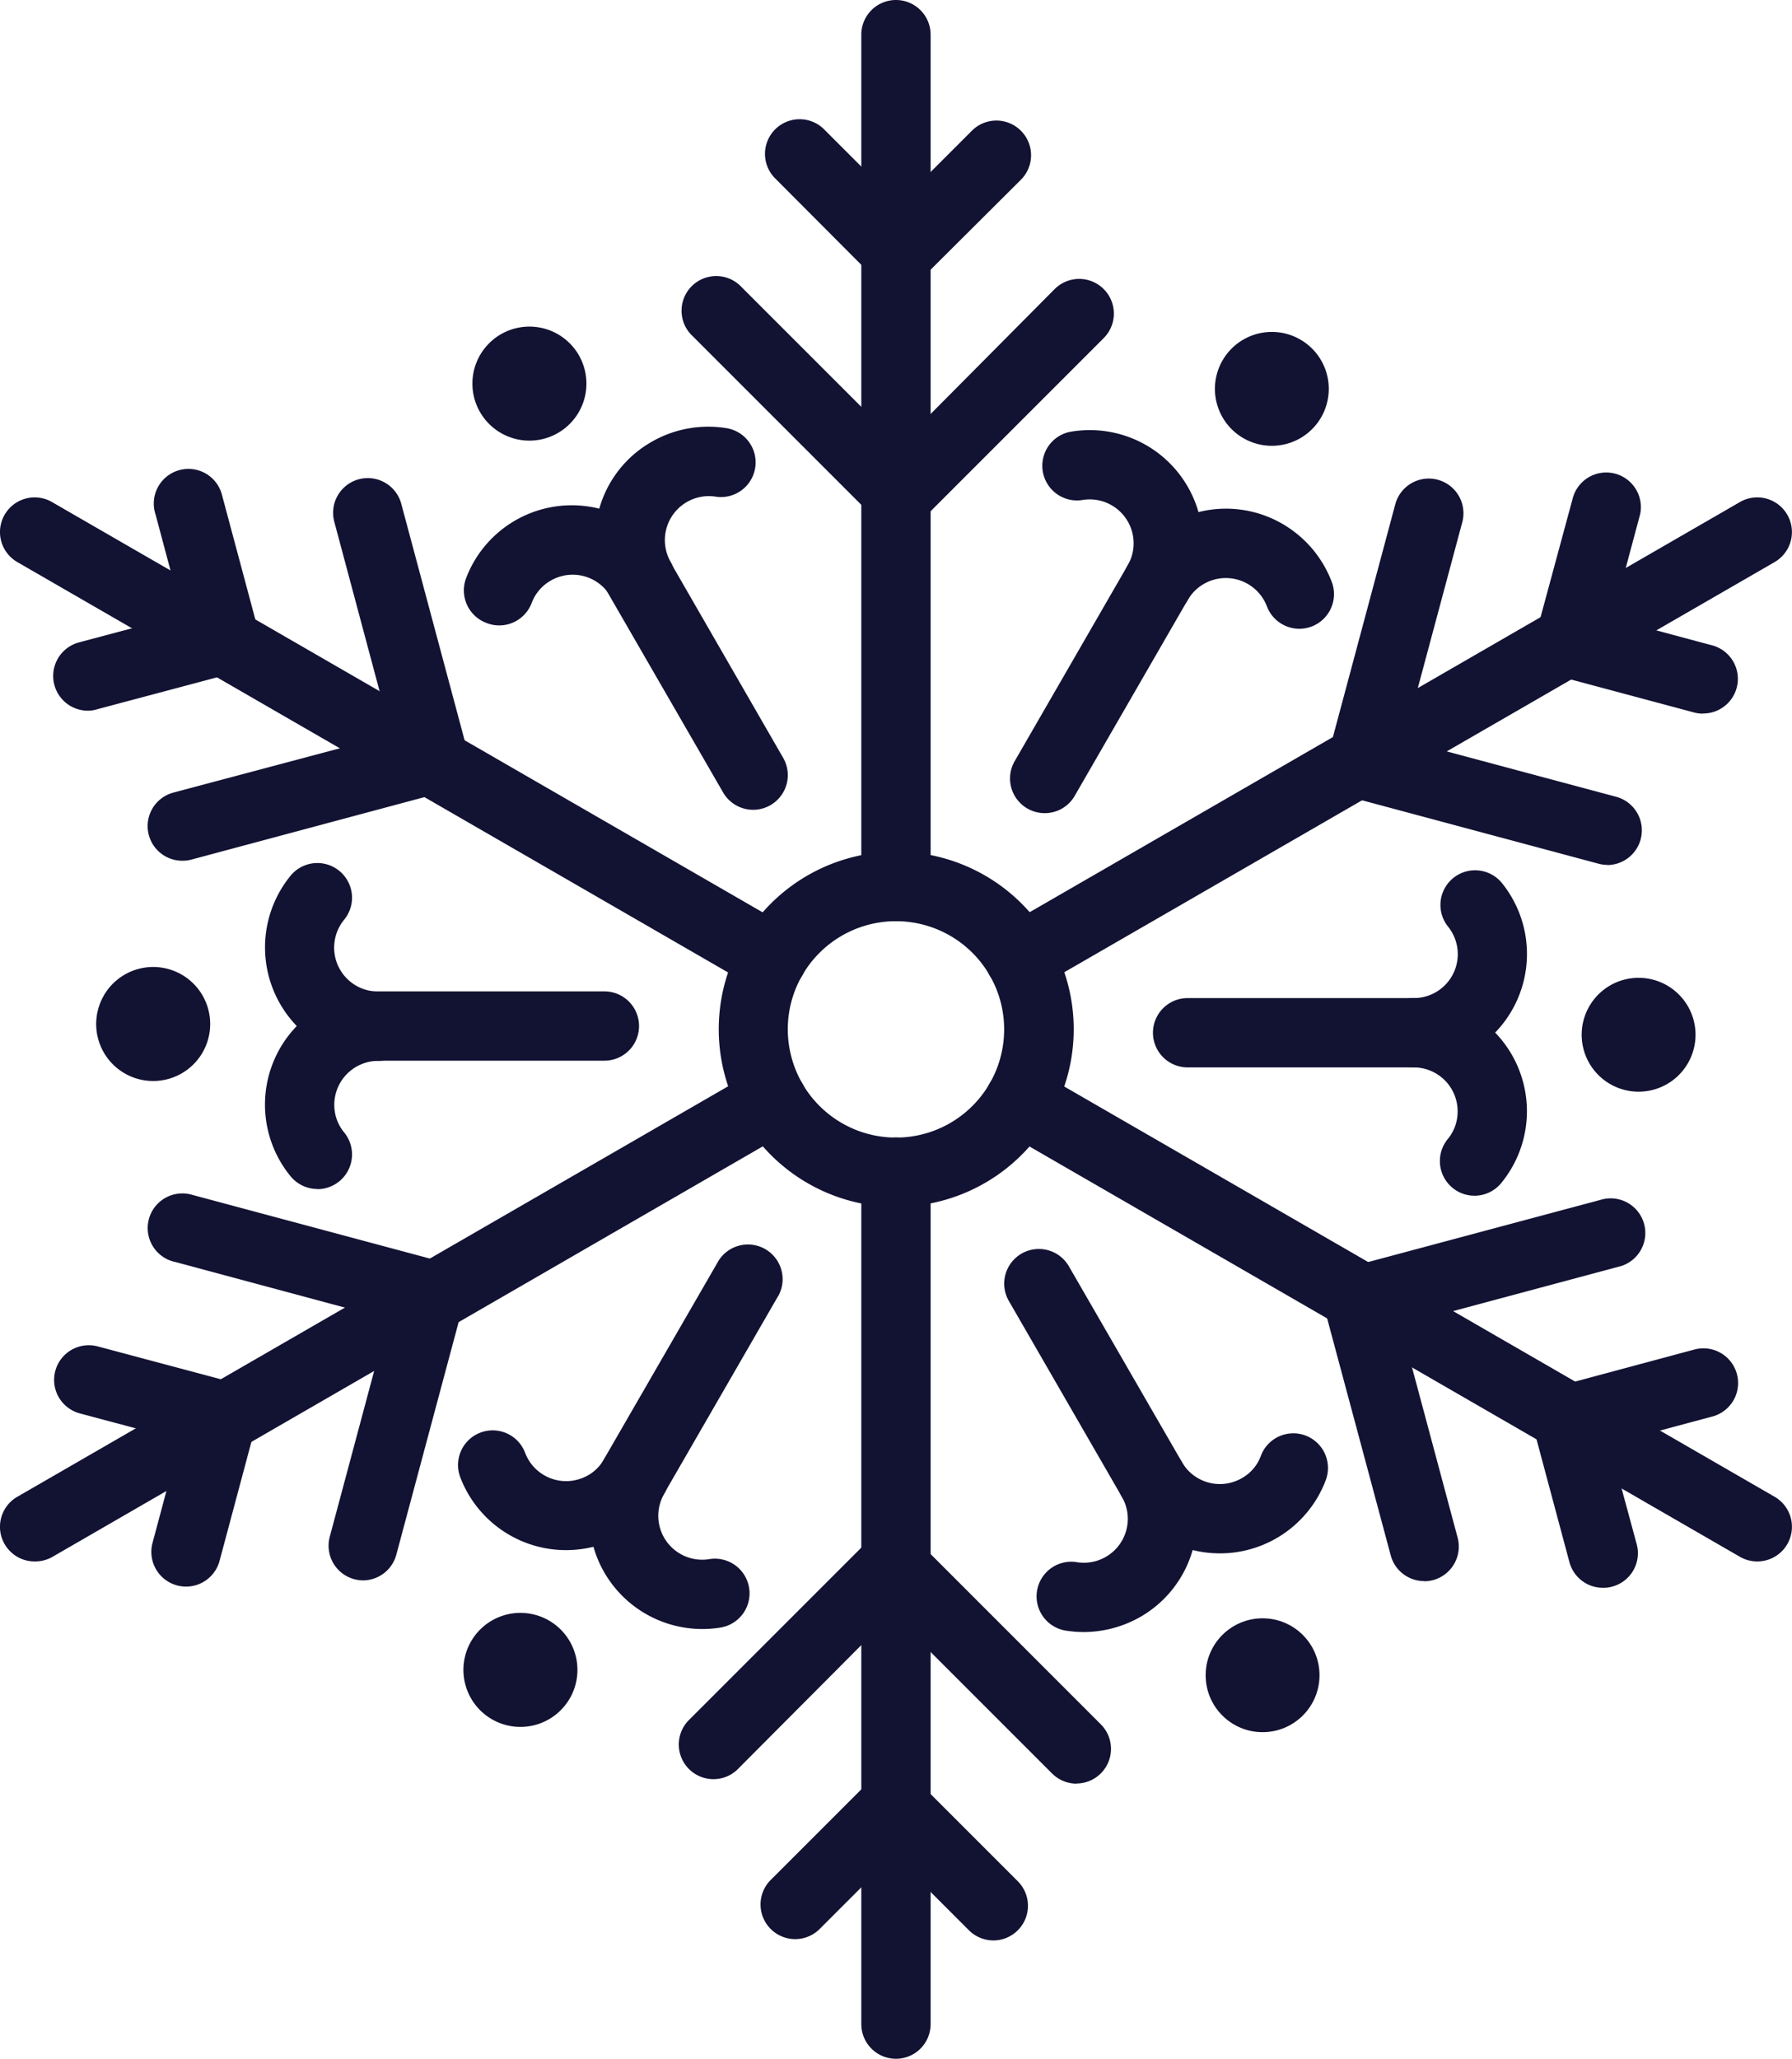
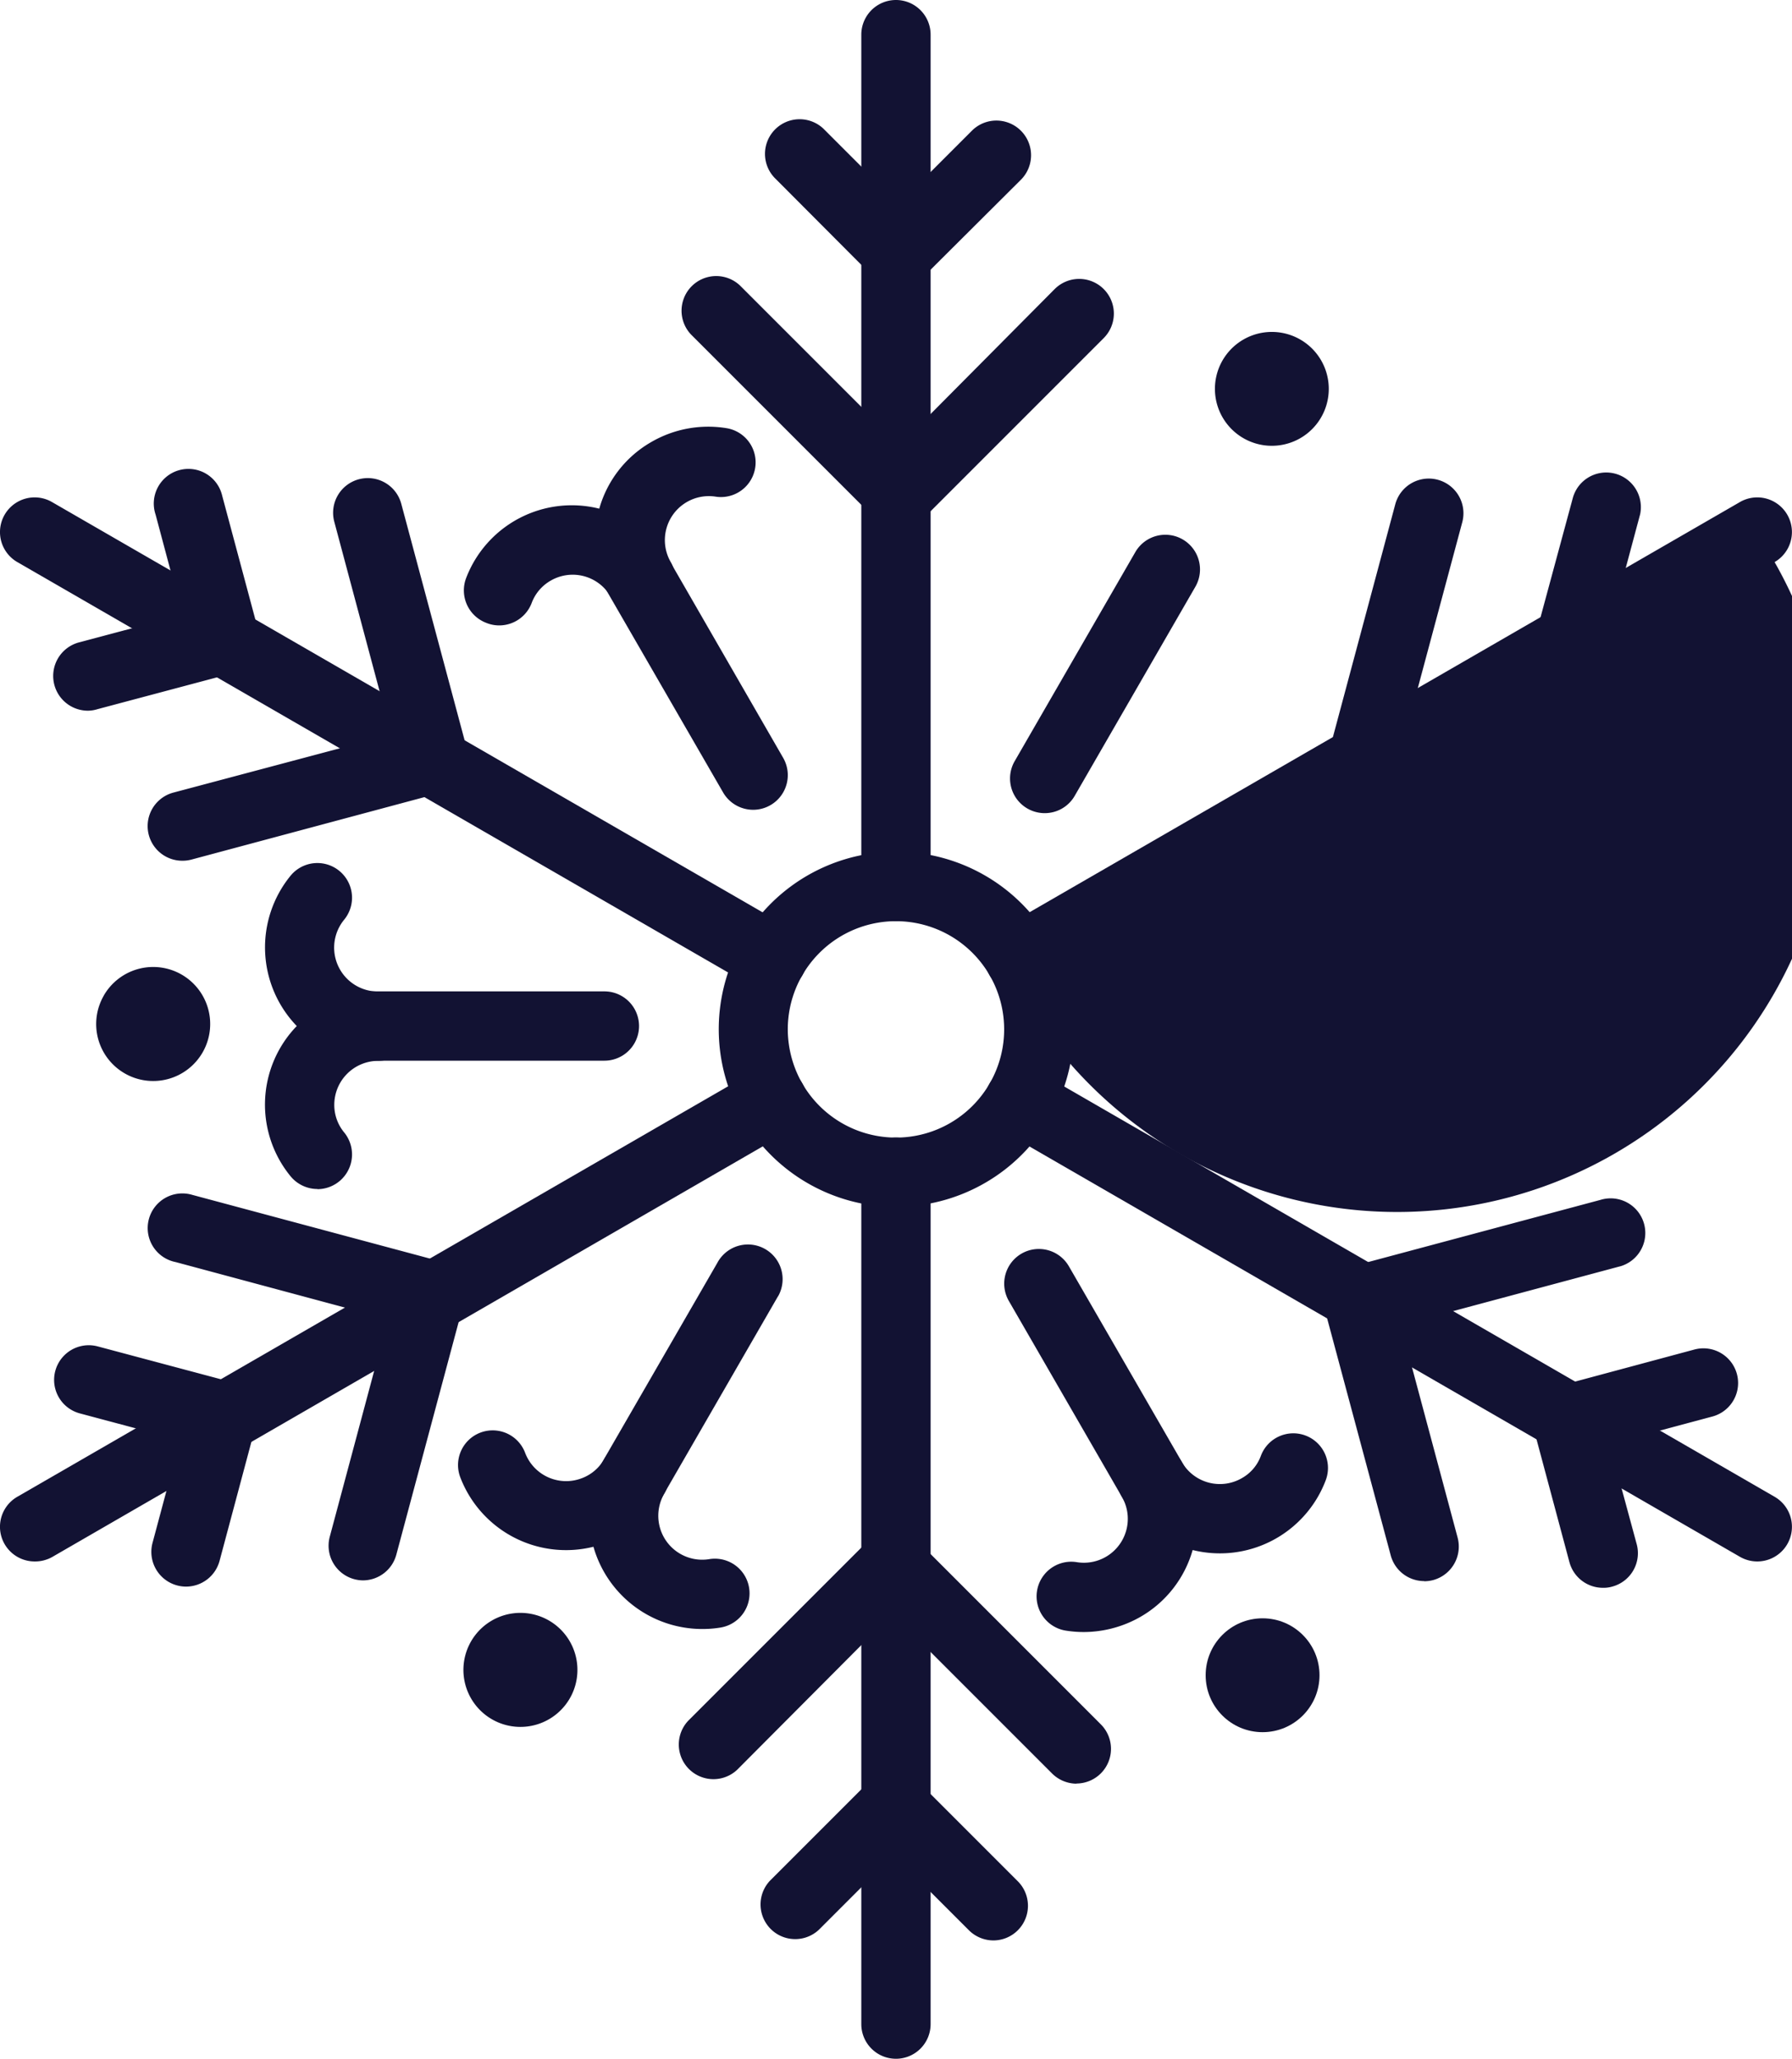
<svg xmlns="http://www.w3.org/2000/svg" viewBox="0 0 224.45 257.82">
  <defs>
    <style> .a { fill: #121233; } </style>
  </defs>
  <g>
    <path class="a" d="M112.26,151.15A22.26,22.26,0,0,1,93,140h0a22.23,22.23,0,1,1,19.29,11.12Zm-.06-35.79a13.55,13.55,0,0,0-13.53,13.57,13.72,13.72,0,0,0,1.82,6.76h0a13.55,13.55,0,1,0,11.71-20.33Z" />
    <g>
      <path class="a" d="M62.44,78.32A4.28,4.28,0,0,1,60.9,78a4.35,4.35,0,0,1-2.52-5.6,14.17,14.17,0,0,1,16.68-8.7,14,14,0,0,1,6.54-8.36A14.21,14.21,0,0,1,91,53.62a4.34,4.34,0,1,1-1.4,8.57h0A5.51,5.51,0,0,0,84,70.37a4.34,4.34,0,0,1-7.52,4.34h0a5.49,5.49,0,0,0-7.5-2h0a5.4,5.4,0,0,0-2.39,2.81A4.35,4.35,0,0,1,62.44,78.32Z" />
      <path class="a" d="M94.33,101.41a4.35,4.35,0,0,1-3.76-2.17L75.45,73.06A4.35,4.35,0,1,1,83,68.72L98.09,94.9a4.34,4.34,0,0,1-3.76,6.51Z" />
    </g>
    <g>
      <path class="a" d="M39.76,148.9a4.37,4.37,0,0,1-3.37-1.6,14.16,14.16,0,0,1,.78-18.81,14.19,14.19,0,0,1-.78-18.82,4.34,4.34,0,0,1,6.72,5.5,5.5,5.5,0,0,0,4.26,9,4.34,4.34,0,1,1,0,8.68,5.51,5.51,0,0,0-5.5,5.5,5.4,5.4,0,0,0,1.25,3.48,4.35,4.35,0,0,1-3.36,7.09Z" />
      <path class="a" d="M75.7,132.83H45.47a4.34,4.34,0,1,1,0-8.68H75.7a4.34,4.34,0,0,1,0,8.68Z" />
    </g>
    <g>
      <path class="a" d="M88,204a14.17,14.17,0,0,1-13.67-10.3A14.18,14.18,0,0,1,57.65,185a4.34,4.34,0,1,1,8.12-3.07,5.49,5.49,0,0,0,7.07,3.2,5.38,5.38,0,0,0,2.83-2.4,4.34,4.34,0,0,1,8.1,2.18,4.12,4.12,0,0,1-.58,2.16,5.5,5.5,0,0,0,5.65,8.18,4.34,4.34,0,1,1,1.4,8.57h0A14,14,0,0,1,88,204Z" />
      <path class="a" d="M78.48,190.85a4.34,4.34,0,0,1-3.76-6.51l15.12-26.18a4.34,4.34,0,1,1,7.68,4.06l-.17.28L82.24,188.68A4.34,4.34,0,0,1,78.48,190.85Z" />
    </g>
    <g>
      <path class="a" d="M135.74,204.38a14.35,14.35,0,0,1-2.26-.18,4.34,4.34,0,0,1,1.39-8.57,5.5,5.5,0,0,0,5.65-8.18,4.34,4.34,0,0,1,7.52-4.34,5.49,5.49,0,0,0,7.5,2h0a5.28,5.28,0,0,0,2.39-2.81,4.34,4.34,0,1,1,8.12,3.07,14.17,14.17,0,0,1-16.67,8.74,14.09,14.09,0,0,1-6.54,8.37A14.39,14.39,0,0,1,135.74,204.38Z" />
      <path class="a" d="M145.24,191.27a4.35,4.35,0,0,1-3.77-2.17l-15.11-26.18a4.34,4.34,0,0,1,7.52-4.34L149,184.76a4.34,4.34,0,0,1-1.59,5.93h0A4.35,4.35,0,0,1,145.24,191.27Z" />
    </g>
    <g>
      <path class="a" d="M184.69,149.74a4.34,4.34,0,0,1-3.36-7.09,5.39,5.39,0,0,0,1.24-3.48,5.5,5.5,0,0,0-5.5-5.5,4.34,4.34,0,0,1,0-8.68,5.5,5.5,0,0,0,4.26-9,4.34,4.34,0,0,1,6.72-5.49,14.15,14.15,0,0,1-.78,18.81,14.18,14.18,0,0,1,.78,18.82A4.33,4.33,0,0,1,184.69,149.74Z" />
      <path class="a" d="M179,133.67H148.75a4.34,4.34,0,0,1,0-8.68H179a4.34,4.34,0,0,1,0,8.68Z" />
    </g>
    <g>
-       <path class="a" d="M162.74,78.74a4.35,4.35,0,0,1-4.06-2.81,5.51,5.51,0,0,0-9.91-.8,4.34,4.34,0,0,1-7.52-4.34,5.5,5.5,0,0,0-5.64-8.18,4.34,4.34,0,0,1-1.69-8.51l.28-.05a14.15,14.15,0,0,1,15.91,10.08,14.09,14.09,0,0,1,10.51,1.47,14.23,14.23,0,0,1,6.18,7.26,4.34,4.34,0,0,1-2.52,5.6,4.47,4.47,0,0,1-1.54.28Z" />
      <path class="a" d="M130.85,101.83a4.34,4.34,0,0,1-3.76-6.51h0L142.2,69.14a4.34,4.34,0,0,1,7.52,4.34h0L134.61,99.66A4.32,4.32,0,0,1,130.85,101.83Z" />
    </g>
    <g>
      <path class="a" d="M112.22,115.37a4.34,4.34,0,0,1-4.34-4.34V4.34a4.34,4.34,0,0,1,8.68,0V111a4.34,4.34,0,0,1-4.31,4.37Z" />
      <path class="a" d="M112.62,66.16a4.37,4.37,0,0,1-3.07-1.27l-23-23a4.34,4.34,0,0,1,6.13-6.14l20,20L132.1,36.2a4.34,4.34,0,1,1,6.14,6.14L115.69,64.89A4.35,4.35,0,0,1,112.62,66.16Z" />
      <path class="a" d="M112.51,36a4.37,4.37,0,0,1-3.07-1.27L97,22.25a4.34,4.34,0,0,1,6.13-6.14l9.43,9.43,9.17-9.17a4.34,4.34,0,1,1,6.14,6.14L115.58,34.75A4.39,4.39,0,0,1,112.51,36Z" />
    </g>
    <g>
      <path class="a" d="M96.73,124.31a4.32,4.32,0,0,1-2.16-.58L2.17,70.39a4.34,4.34,0,0,1,4.34-7.52l92.4,53.34a4.34,4.34,0,0,1-2.18,8.1Z" />
      <path class="a" d="M22.86,107.79a4.34,4.34,0,0,1-1.12-8.54L49,92,41.87,65.34a4.34,4.34,0,0,1,8.39-2.25l8.25,30.8a4.34,4.34,0,0,1-3.06,5.32h0L24,107.64A4.35,4.35,0,0,1,22.86,107.79Z" />
      <path class="a" d="M11.08,89A4.35,4.35,0,0,1,10,80.42L22.84,77,19.49,64.45A4.34,4.34,0,1,1,27.81,62l.06.23,4.48,16.72a4.33,4.33,0,0,1-3.05,5.31h0L12.21,88.81A4.24,4.24,0,0,1,11.08,89Z" />
    </g>
    <g>
      <path class="a" d="M4.35,195.54a4.34,4.34,0,0,1-2.18-8.1l92.4-53.35a4.34,4.34,0,1,1,4.34,7.52L6.51,195A4.38,4.38,0,0,1,4.35,195.54Z" />
      <path class="a" d="M45.49,197.91a4.34,4.34,0,0,1-4.19-5.45v0l7.3-27.26L22,158.05a4.34,4.34,0,1,1,2-8.44l.22.06L55,157.92a4.35,4.35,0,0,1,3.07,5.31l-8.43,31.46A4.34,4.34,0,0,1,45.49,197.91Z" />
      <path class="a" d="M23.3,198.69a4.35,4.35,0,0,1-4.2-5.46l3.45-12.88L10,177a4.34,4.34,0,0,1,2.24-8.39L29,173.08a4.33,4.33,0,0,1,3.07,5.31h0L27.5,195.47A4.35,4.35,0,0,1,23.3,198.69Z" />
    </g>
    <g>
      <path class="a" d="M112.22,257.82a4.34,4.34,0,0,1-4.34-4.34V146.79a4.34,4.34,0,0,1,8.68,0V253.48a4.34,4.34,0,0,1-4.34,4.34Z" />
      <path class="a" d="M134.85,223.37a4.37,4.37,0,0,1-3.07-1.27l-20-20L92.34,221.62a4.34,4.34,0,0,1-6.14-6.13l22.55-22.55a4.34,4.34,0,0,1,6.13,0v0l23,23a4.34,4.34,0,0,1-3.07,7.41Z" />
      <path class="a" d="M124.43,243a4.37,4.37,0,0,1-3.07-1.27l-9.43-9.43-9.17,9.17a4.34,4.34,0,1,1-6.32-5.95l.18-.18,12.24-12.24a4.34,4.34,0,0,1,6.13,0v0l12.5,12.5a4.34,4.34,0,0,1-3.07,7.4Z" />
    </g>
    <g>
      <path class="a" d="M220.1,195.54a4.35,4.35,0,0,1-2.17-.58l-92.39-53.35a4.34,4.34,0,1,1,4.34-7.52h0l92.39,53.35a4.34,4.34,0,0,1-2.17,8.1Z" />
      <path class="a" d="M178.38,198a4.34,4.34,0,0,1-4.19-3.22L165.93,164a4.36,4.36,0,0,1,3.07-5.32l31.46-8.42a4.34,4.34,0,0,1,2.55,8.3l-.31.08-27.26,7.31,7.13,26.61a4.35,4.35,0,0,1-3.09,5.32,4.54,4.54,0,0,1-1.1.14Z" />
      <path class="a" d="M200.76,198.84a4.34,4.34,0,0,1-4.19-3.22l-4.48-16.72a4.34,4.34,0,0,1,3.06-5.31h0L212.23,169a4.34,4.34,0,0,1,2.25,8.39l-12.88,3.45,3.4,12.54a4.33,4.33,0,0,1-3.07,5.31A3.84,3.84,0,0,1,200.76,198.84Z" />
    </g>
    <g>
-       <path class="a" d="M127.71,124.31a4.34,4.34,0,0,1-2.17-8.1l92.39-53.34a4.34,4.34,0,0,1,4.34,7.52h0l-92.39,53.34A4.35,4.35,0,0,1,127.71,124.31Z" />
+       <path class="a" d="M127.71,124.31a4.34,4.34,0,0,1-2.17-8.1l92.39-53.34a4.34,4.34,0,0,1,4.34,7.52h0A4.35,4.35,0,0,1,127.71,124.31Z" />
      <path class="a" d="M201.34,108.31a4.33,4.33,0,0,1-1.13-.15L169.4,99.9a4.31,4.31,0,0,1-2.63-2,4.4,4.4,0,0,1-.44-3.29l8.43-31.46a4.34,4.34,0,0,1,8.39,2.25l-7.31,27.26,26.62,7.13a4.35,4.35,0,0,1-1.12,8.54Z" />
      <path class="a" d="M213.3,89.37a4.33,4.33,0,0,1-1.13-.15l-16.72-4.48a4.36,4.36,0,0,1-3.07-5.32L197,62.35a4.34,4.34,0,0,1,8.44,2,2,2,0,0,1-.06.23l-3.45,12.88,12.53,3.36a4.34,4.34,0,0,1-1.12,8.53Z" />
    </g>
-     <path class="a" d="M66.3,40.9a7.14,7.14,0,1,1-7.13,7.15v0A7.14,7.14,0,0,1,66.3,40.9Z" />
    <path class="a" d="M13,124.67a7.14,7.14,0,1,1,2.62,9.75h0A7.13,7.13,0,0,1,13,124.68Z" />
    <path class="a" d="M59,212.69a7.14,7.14,0,1,1,9.76,2.61h0A7.14,7.14,0,0,1,59,212.69Z" />
    <circle class="a" cx="158.14" cy="209.79" r="7.13" />
    <path class="a" d="M211.41,133.15a7.13,7.13,0,1,1-2.62-9.75A7.13,7.13,0,0,1,211.41,133.15Z" />
    <path class="a" d="M165.48,45.14a7.13,7.13,0,1,1-9.74-2.62,7.13,7.13,0,0,1,9.74,2.62Z" />
  </g>
</svg>